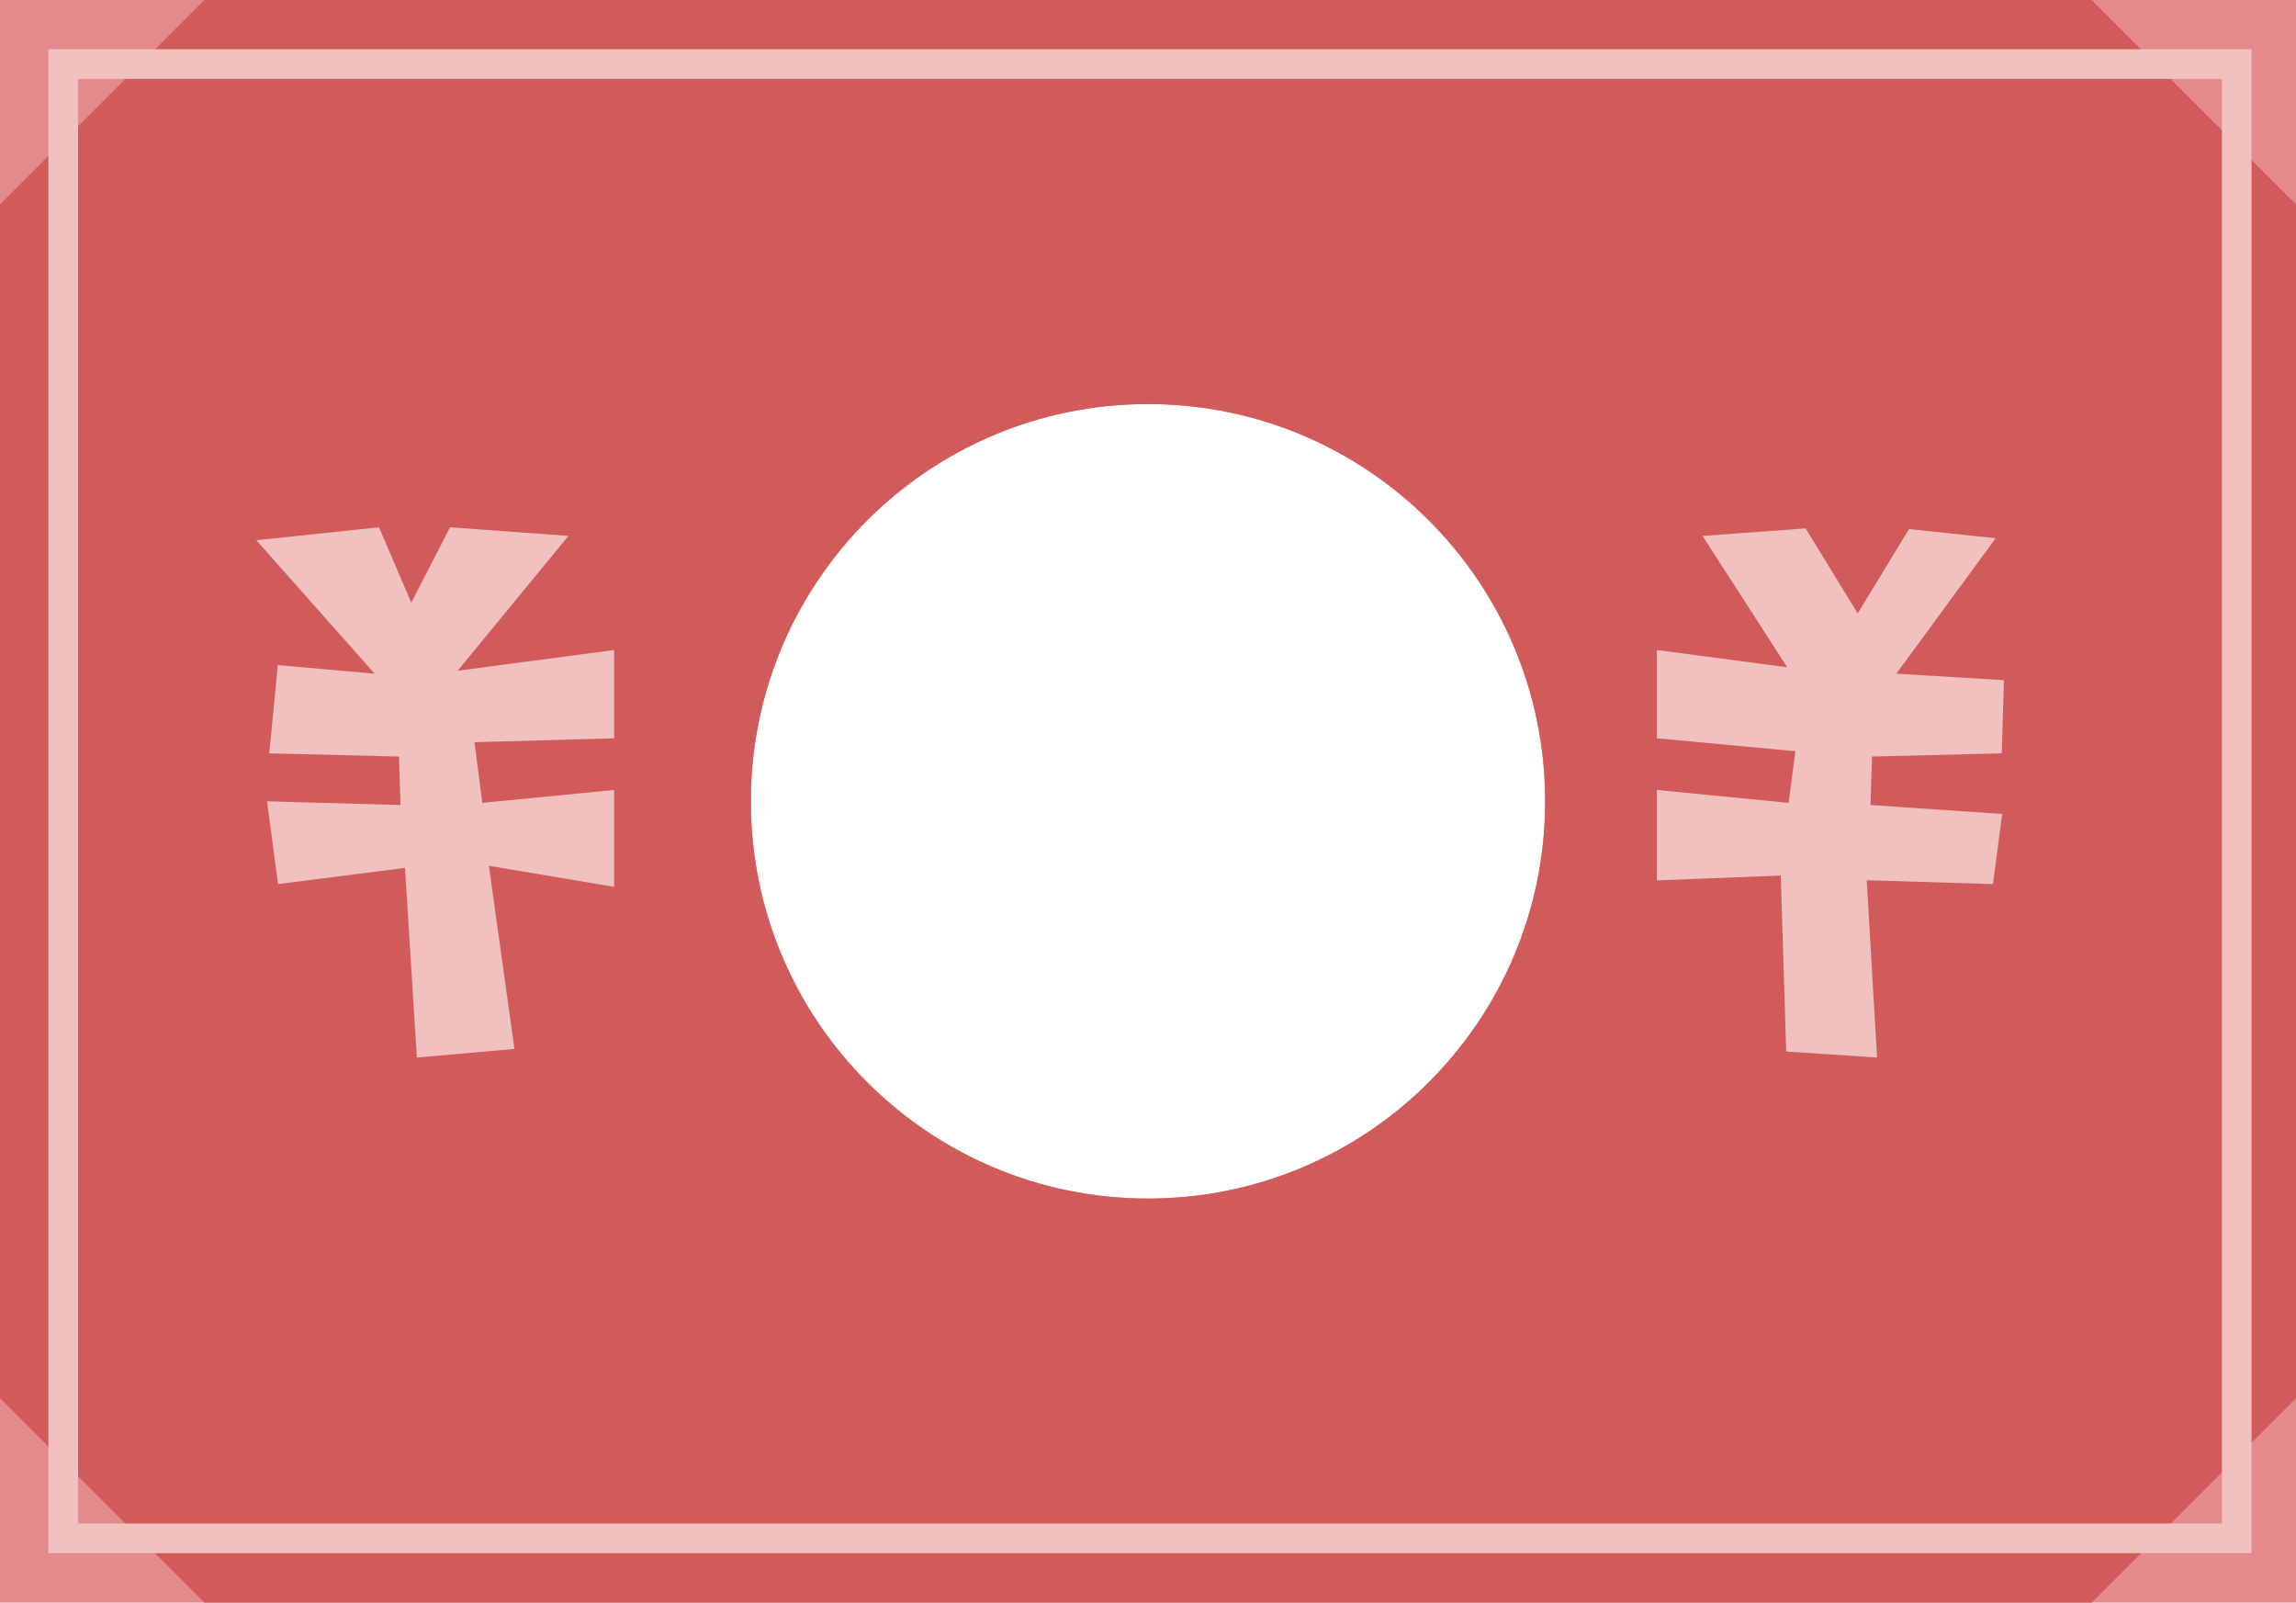
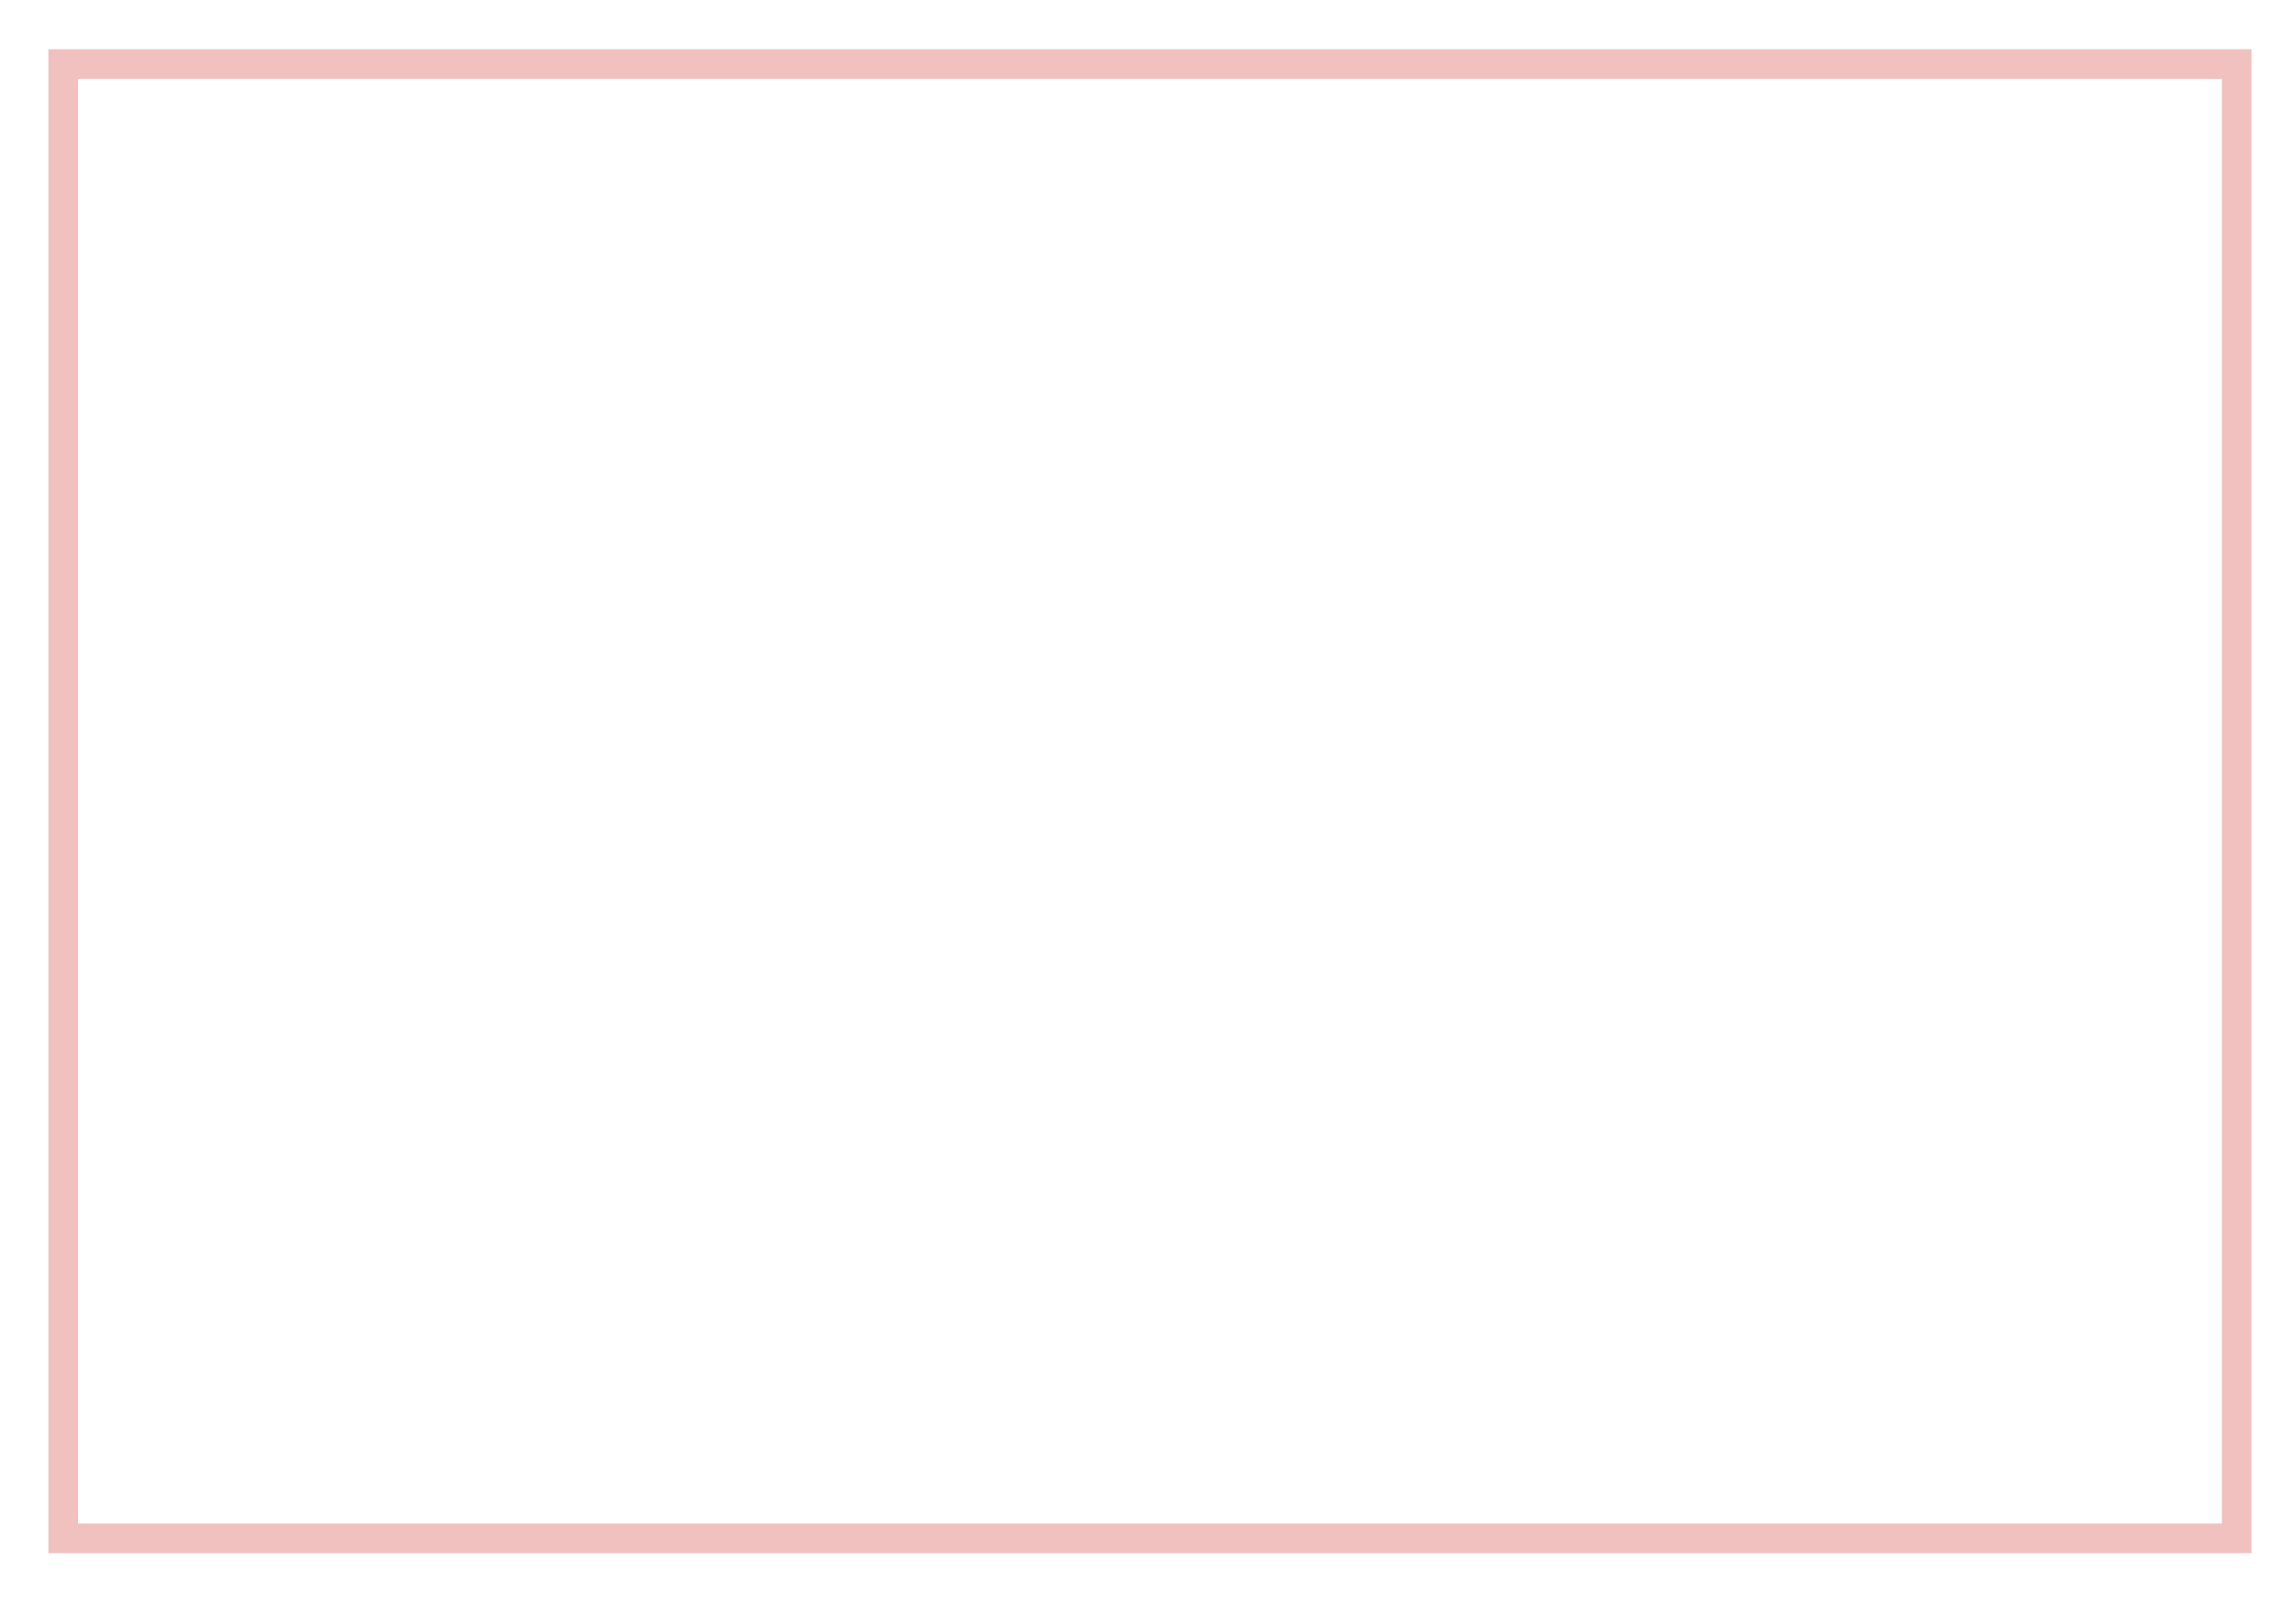
<svg xmlns="http://www.w3.org/2000/svg" version="1.1" id="图层_1" x="0px" y="0px" width="1600px" height="1116.535px" viewBox="0 0 1600 1116.535" enable-background="new 0 0 1600 1116.535" xml:space="preserve">
  <g>
    <g>
-       <path fill="#E5898D" d="M0,0v1116.535h1600V0H0z M799.999,835.031c-152.852,0-276.763-123.912-276.763-276.764     c0-152.852,123.911-276.765,276.763-276.765c152.853,0,276.763,123.913,276.763,276.765     C1076.762,711.119,952.852,835.031,799.999,835.031z" />
-     </g>
+       </g>
    <g>
-       <path fill="#D15B5B" d="M1457.639,0H142.359L0,142.36v831.813l142.359,142.36h1315.28L1600,974.174V142.36L1457.639,0z      M799.999,835.031c-152.852,0-276.763-123.912-276.763-276.764c0-152.852,123.911-276.765,276.763-276.765     c152.853,0,276.763,123.913,276.763,276.765C1076.762,711.119,952.852,835.031,799.999,835.031z" />
-     </g>
+       </g>
    <g>
      <path fill="#F1C1BF" d="M1569.02,1082.067H33.734V34.297H1569.02V1082.067z M54.389,1061.414h1493.977V54.95H54.389V1061.414z" />
    </g>
-     <polygon fill="#F1C1BF" points="178.622,376.367 264.118,367.367 286.616,419.865 313.615,367.367 396.111,373.367     318.911,467.298 427.955,452.863 427.955,514.36 330.646,517.097 336.114,559.357 427.955,550.358 427.955,617.855 340.675,603.18     358.5,730.768 290.5,736.768 282.229,604.646 193.757,615.925 186.122,558.268 279.117,560.857 278.027,527.067 187.622,524.859     193.621,463.363 261.118,469.362  " />
-     <polygon fill="#F1C1BF" points="1390.707,374.973 1330.328,368.617 1294.565,427.365 1258.297,368.143 1186.467,373.367     1245.462,464.888 1154.623,452.863 1154.623,514.36 1251.121,523.367 1246.465,559.357 1154.623,550.358 1154.623,613.355     1240.951,609.99 1244.738,732.591 1308.065,736.768 1300.852,613.251 1388.82,615.925 1395.289,567.086 1303.461,560.857     1304.551,527.067 1394.957,524.859 1396.457,473.862 1321.461,469.362  " />
  </g>
</svg>